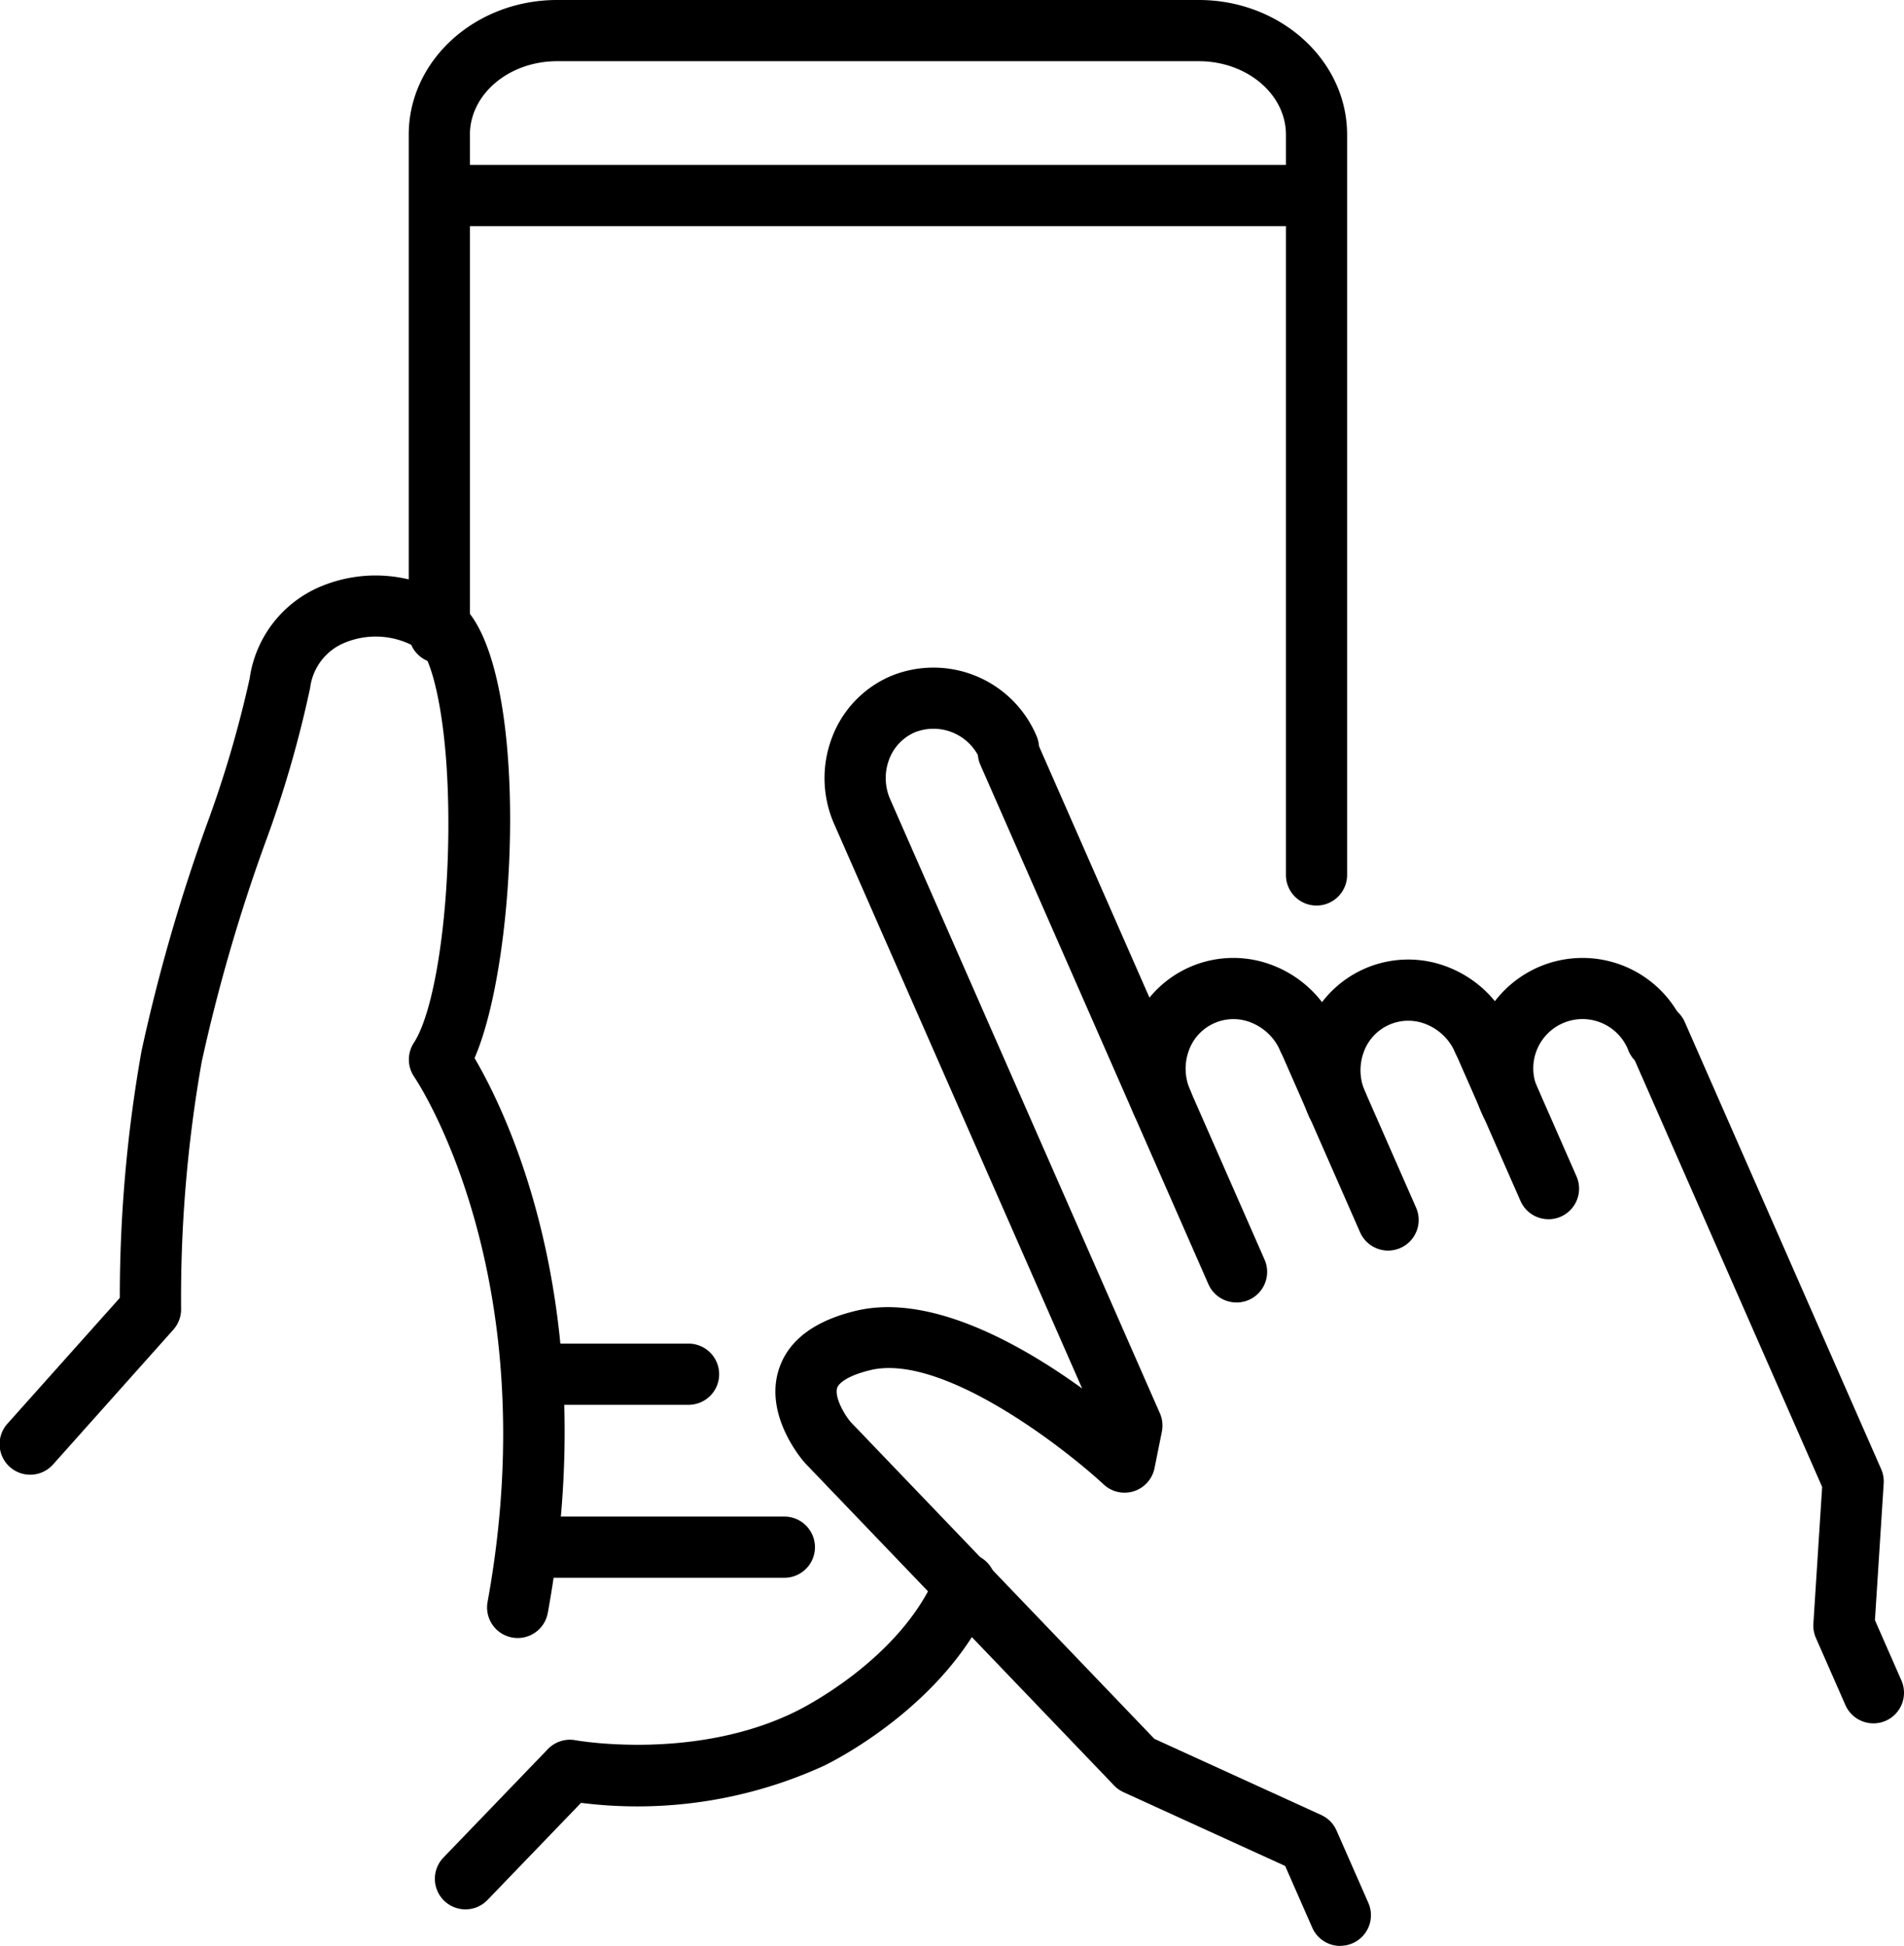
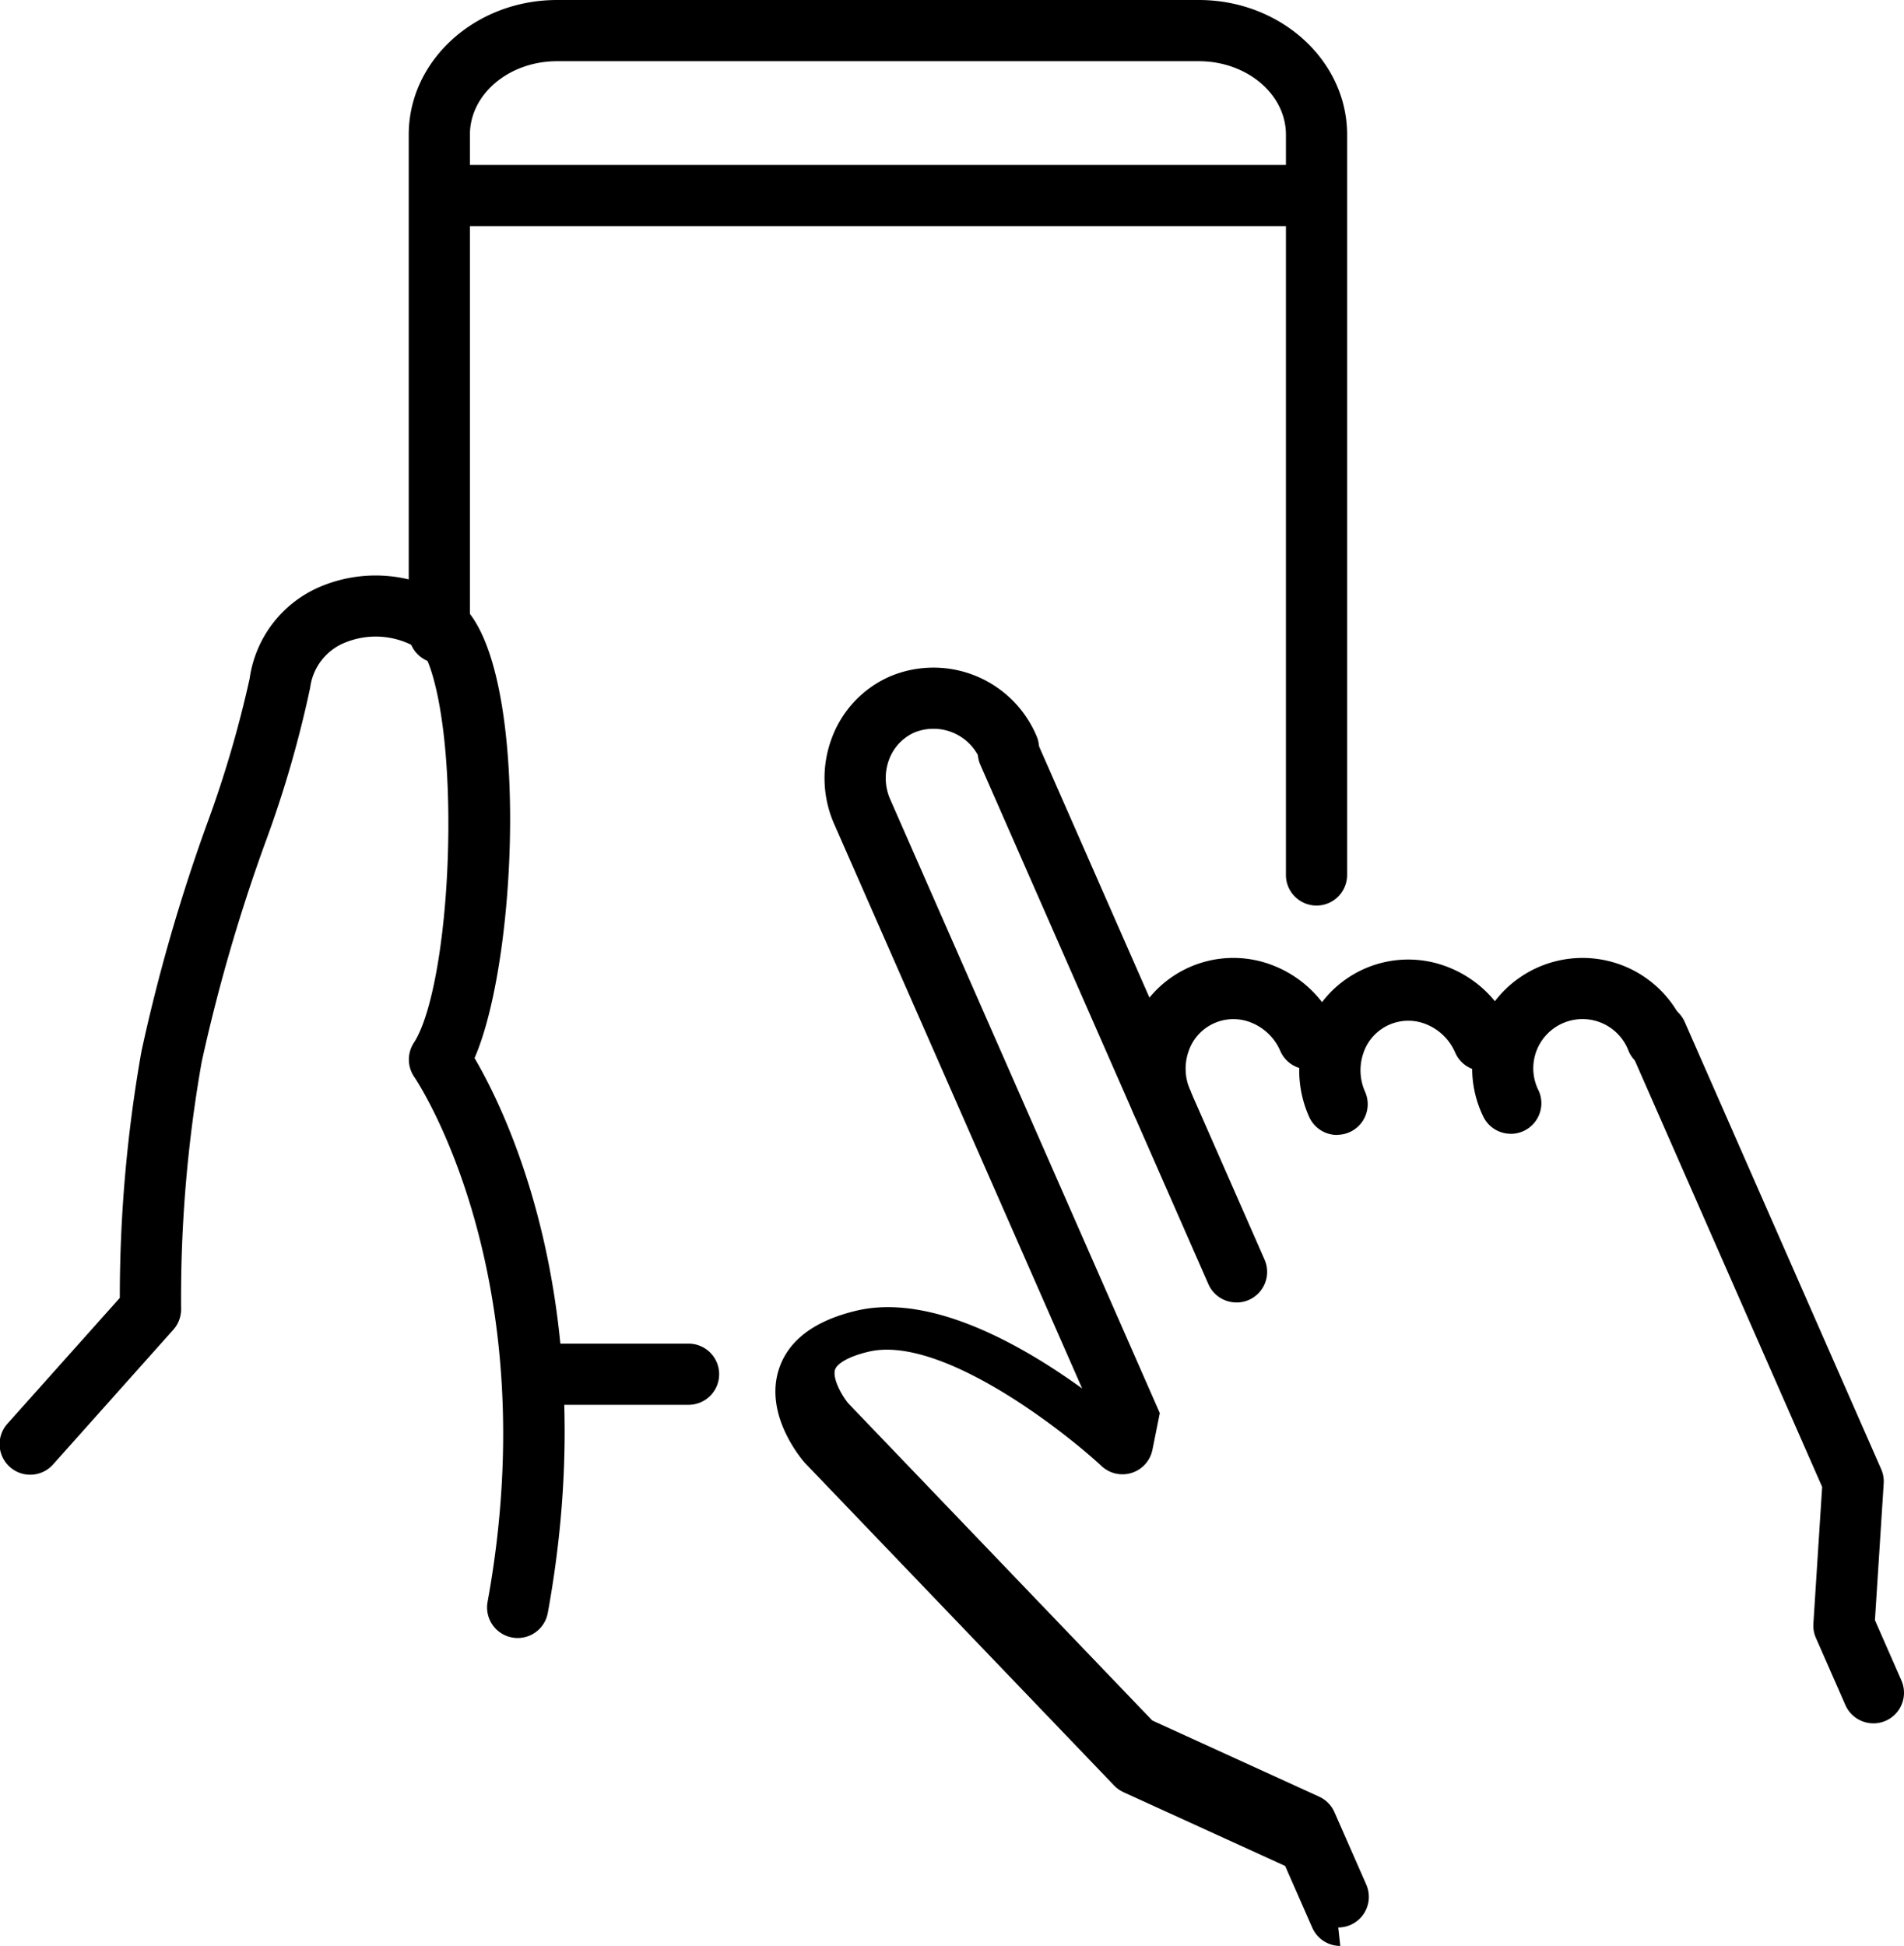
<svg xmlns="http://www.w3.org/2000/svg" width="91" height="93" viewBox="0 0 91 93">
  <g transform="translate(-3.524 -0.122)">
    <path d="M28.267,127.014a1.462,1.462,0,0,1-1.44-1.725c2.863-15.677-3.436-24.992-3.5-25.084a1.468,1.468,0,0,1-.024-1.636c.936-1.432,1.614-5.584,1.649-10.1.042-5.582-.868-8.271-1.29-8.641a3.868,3.868,0,0,0-3.63-.393,2.688,2.688,0,0,0-1.685,2.169,53.551,53.551,0,0,1-2.185,7.508,82.653,82.653,0,0,0-3,10.376,65.054,65.054,0,0,0-.983,11.782,1.462,1.462,0,0,1-.371,1.009L6.077,118.7A1.462,1.462,0,1,1,3.9,116.749l5.35-5.99a67.332,67.332,0,0,1,1.038-11.8,84.777,84.777,0,0,1,3.1-10.773,53.715,53.715,0,0,0,2.067-7.022A5.62,5.62,0,0,1,18.9,76.741a6.8,6.8,0,0,1,6.48.726c3.459,2.5,2.993,16.836.825,21.831,1.563,2.662,6.145,12.018,3.5,26.516A1.462,1.462,0,0,1,28.267,127.014Z" transform="translate(0 -48.609)" />
-     <path d="M61.85,221.681A1.462,1.462,0,0,1,60.8,219.2l4.987-5.179a1.462,1.462,0,0,1,1.323-.423c.054.01,5.739,1.018,10.585-1.405.073-.037,4.957-2.415,6.663-6.559a1.462,1.462,0,1,1,2.7,1.113c-2.141,5.2-7.844,7.96-8.086,8.075a21.451,21.451,0,0,1-11.6,1.768L62.9,221.233a1.458,1.458,0,0,1-1.054.448Z" transform="translate(-36.078 -130.307)" />
    <path d="M100.354,43.4a1.462,1.462,0,0,1-1.462-1.462V6.559c0-1.937-1.868-3.512-4.165-3.512H64.058c-2.3,0-4.167,1.575-4.167,3.512v23.8a1.462,1.462,0,1,1-2.924,0V6.558c0-3.549,3.18-6.436,7.091-6.436H94.727c3.909,0,7.089,2.888,7.089,6.436V41.941A1.462,1.462,0,0,1,100.354,43.4Z" transform="translate(-33.908 0)" />
-     <path d="M83.055,202.409H71.262a1.462,1.462,0,0,1,0-2.924h11.8a1.462,1.462,0,1,1,0,2.924Z" transform="translate(-42.05 -126.883)" />
    <path d="M100.307,24.6H58.72a1.462,1.462,0,1,1,0-2.924h41.587a1.462,1.462,0,0,1,0,2.924Z" transform="translate(-34.092 -13.673)" />
    <path d="M79.043,179.671h-6.9a1.462,1.462,0,0,1,0-2.924h6.9a1.462,1.462,0,1,1,0,2.924Z" transform="translate(-42.61 -112.411)" />
-     <path d="M131.909,149.84a1.462,1.462,0,0,1-1.34-.874l-1.295-2.948-7.723-3.524a1.475,1.475,0,0,1-.449-.318l-14.749-15.386-.046-.05c-.2-.228-1.924-2.29-1.235-4.446.442-1.384,1.687-2.33,3.7-2.811,3.562-.851,7.923,1.635,10.8,3.716L107.728,96.241a5.438,5.438,0,0,1-.131-4.1,5.174,5.174,0,0,1,2.786-2.971,5.346,5.346,0,0,1,7,2.826,1.462,1.462,0,1,1-2.677,1.176,2.421,2.421,0,0,0-3.148-1.325,2.277,2.277,0,0,0-1.22,1.31,2.528,2.528,0,0,0,.066,1.9l12.879,29.318a1.462,1.462,0,0,1,.1.877l-.352,1.751a1.462,1.462,0,0,1-2.427.785c-1.945-1.8-7.742-6.287-11.149-5.468-1.051.251-1.512.606-1.593.854-.13.4.289,1.2.638,1.618l14.523,15.151,7.976,3.64a1.462,1.462,0,0,1,.731.742l1.52,3.458a1.462,1.462,0,0,1-1.338,2.051Z" transform="translate(-64.327 -56.719)" />
+     <path d="M131.909,149.84a1.462,1.462,0,0,1-1.34-.874l-1.295-2.948-7.723-3.524a1.475,1.475,0,0,1-.449-.318l-14.749-15.386-.046-.05c-.2-.228-1.924-2.29-1.235-4.446.442-1.384,1.687-2.33,3.7-2.811,3.562-.851,7.923,1.635,10.8,3.716L107.728,96.241a5.438,5.438,0,0,1-.131-4.1,5.174,5.174,0,0,1,2.786-2.971,5.346,5.346,0,0,1,7,2.826,1.462,1.462,0,1,1-2.677,1.176,2.421,2.421,0,0,0-3.148-1.325,2.277,2.277,0,0,0-1.22,1.31,2.528,2.528,0,0,0,.066,1.9l12.879,29.318l-.352,1.751a1.462,1.462,0,0,1-2.427.785c-1.945-1.8-7.742-6.287-11.149-5.468-1.051.251-1.512.606-1.593.854-.13.4.289,1.2.638,1.618l14.523,15.151,7.976,3.64a1.462,1.462,0,0,1,.731.742l1.52,3.458a1.462,1.462,0,0,1-1.338,2.051Z" transform="translate(-64.327 -56.719)" />
    <path d="M143.733,122.981a1.462,1.462,0,0,1-1.34-.874L131.5,97.3a1.462,1.462,0,1,1,2.677-1.176l10.9,24.808a1.462,1.462,0,0,1-1.338,2.051Z" transform="translate(-81.115 -60.613)" />
    <path d="M152.344,134.48a1.462,1.462,0,0,1-1.339-.874,5.438,5.438,0,0,1-.131-4.1,5.185,5.185,0,0,1,6.86-3.013,5.439,5.439,0,0,1,2.928,2.868,1.462,1.462,0,1,1-2.677,1.176,2.527,2.527,0,0,0-1.357-1.337,2.262,2.262,0,0,0-3.01,1.322,2.525,2.525,0,0,0,.067,1.9,1.462,1.462,0,0,1-1.338,2.051Z" transform="translate(-93.274 -80.194)" />
-     <path d="M175.853,144.254a1.462,1.462,0,0,1-1.34-.875l-3.818-8.691a1.462,1.462,0,1,1,2.677-1.176l3.818,8.691a1.462,1.462,0,0,1-1.338,2.051Z" transform="translate(-105.986 -84.366)" />
    <path d="M175.213,134.69a1.462,1.462,0,0,1-1.34-.874,5.438,5.438,0,0,1-.131-4.1,5.185,5.185,0,0,1,6.86-3.013,5.438,5.438,0,0,1,2.928,2.868,1.462,1.462,0,1,1-2.677,1.176,2.527,2.527,0,0,0-1.357-1.337,2.261,2.261,0,0,0-3.01,1.322,2.525,2.525,0,0,0,.067,1.9,1.462,1.462,0,0,1-1.338,2.051Z" transform="translate(-107.784 -80.327)" />
-     <path d="M198.029,142.885a1.462,1.462,0,0,1-1.339-.874l-3.125-7.112a1.462,1.462,0,1,1,2.677-1.176l3.125,7.112a1.462,1.462,0,0,1-1.338,2.051Z" transform="translate(-120.496 -84.495)" />
    <path d="M197.86,134.5a1.462,1.462,0,0,1-1.339-.874,5.275,5.275,0,1,1,9.656-4.24,1.462,1.462,0,0,1-2.678,1.177,2.353,2.353,0,1,0-4.3,1.889,1.462,1.462,0,0,1-1.338,2.05Z" transform="translate(-122.13 -80.193)" />
    <path d="M227.966,167.082a1.462,1.462,0,0,1-1.34-.874L225.217,163a1.462,1.462,0,0,1-.121-.682l.419-6.535-9.244-21.043a1.462,1.462,0,0,1,2.678-1.176l9.387,21.37a1.462,1.462,0,0,1,.121.682l-.419,6.535,1.265,2.881a1.462,1.462,0,0,1-1.338,2.051Z" transform="translate(-134.903 -84.599)" />
  </g>
</svg>